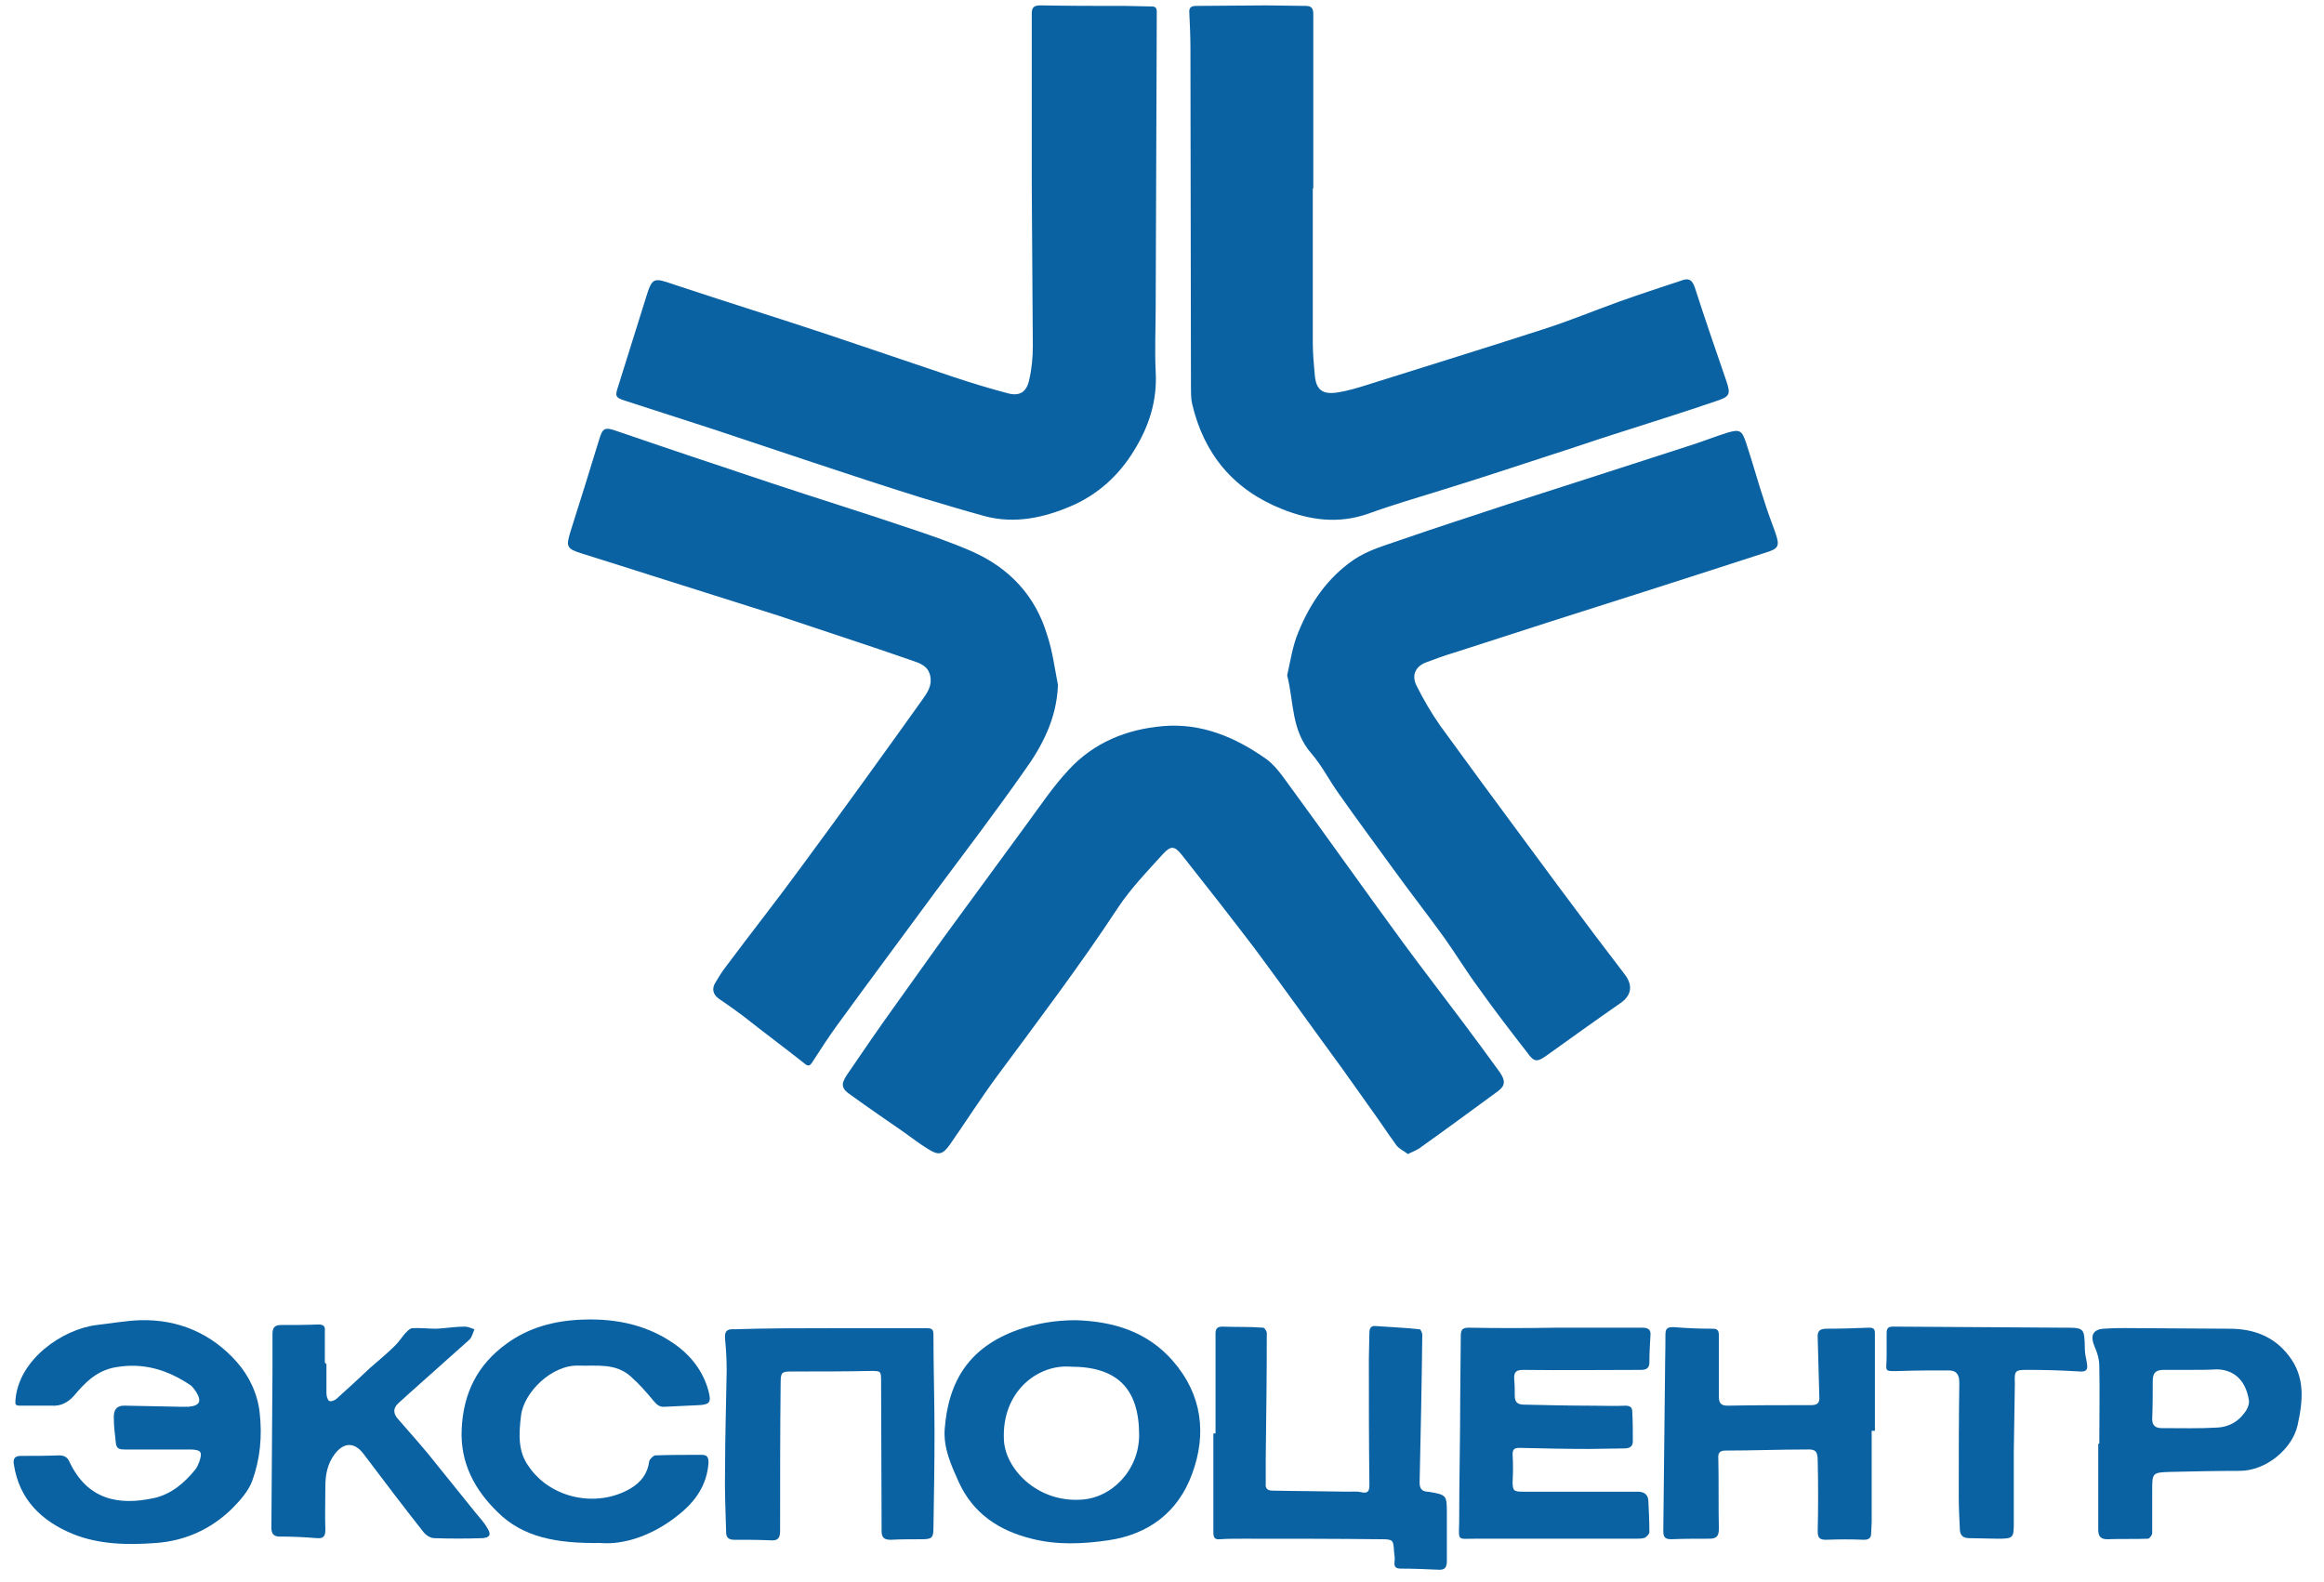
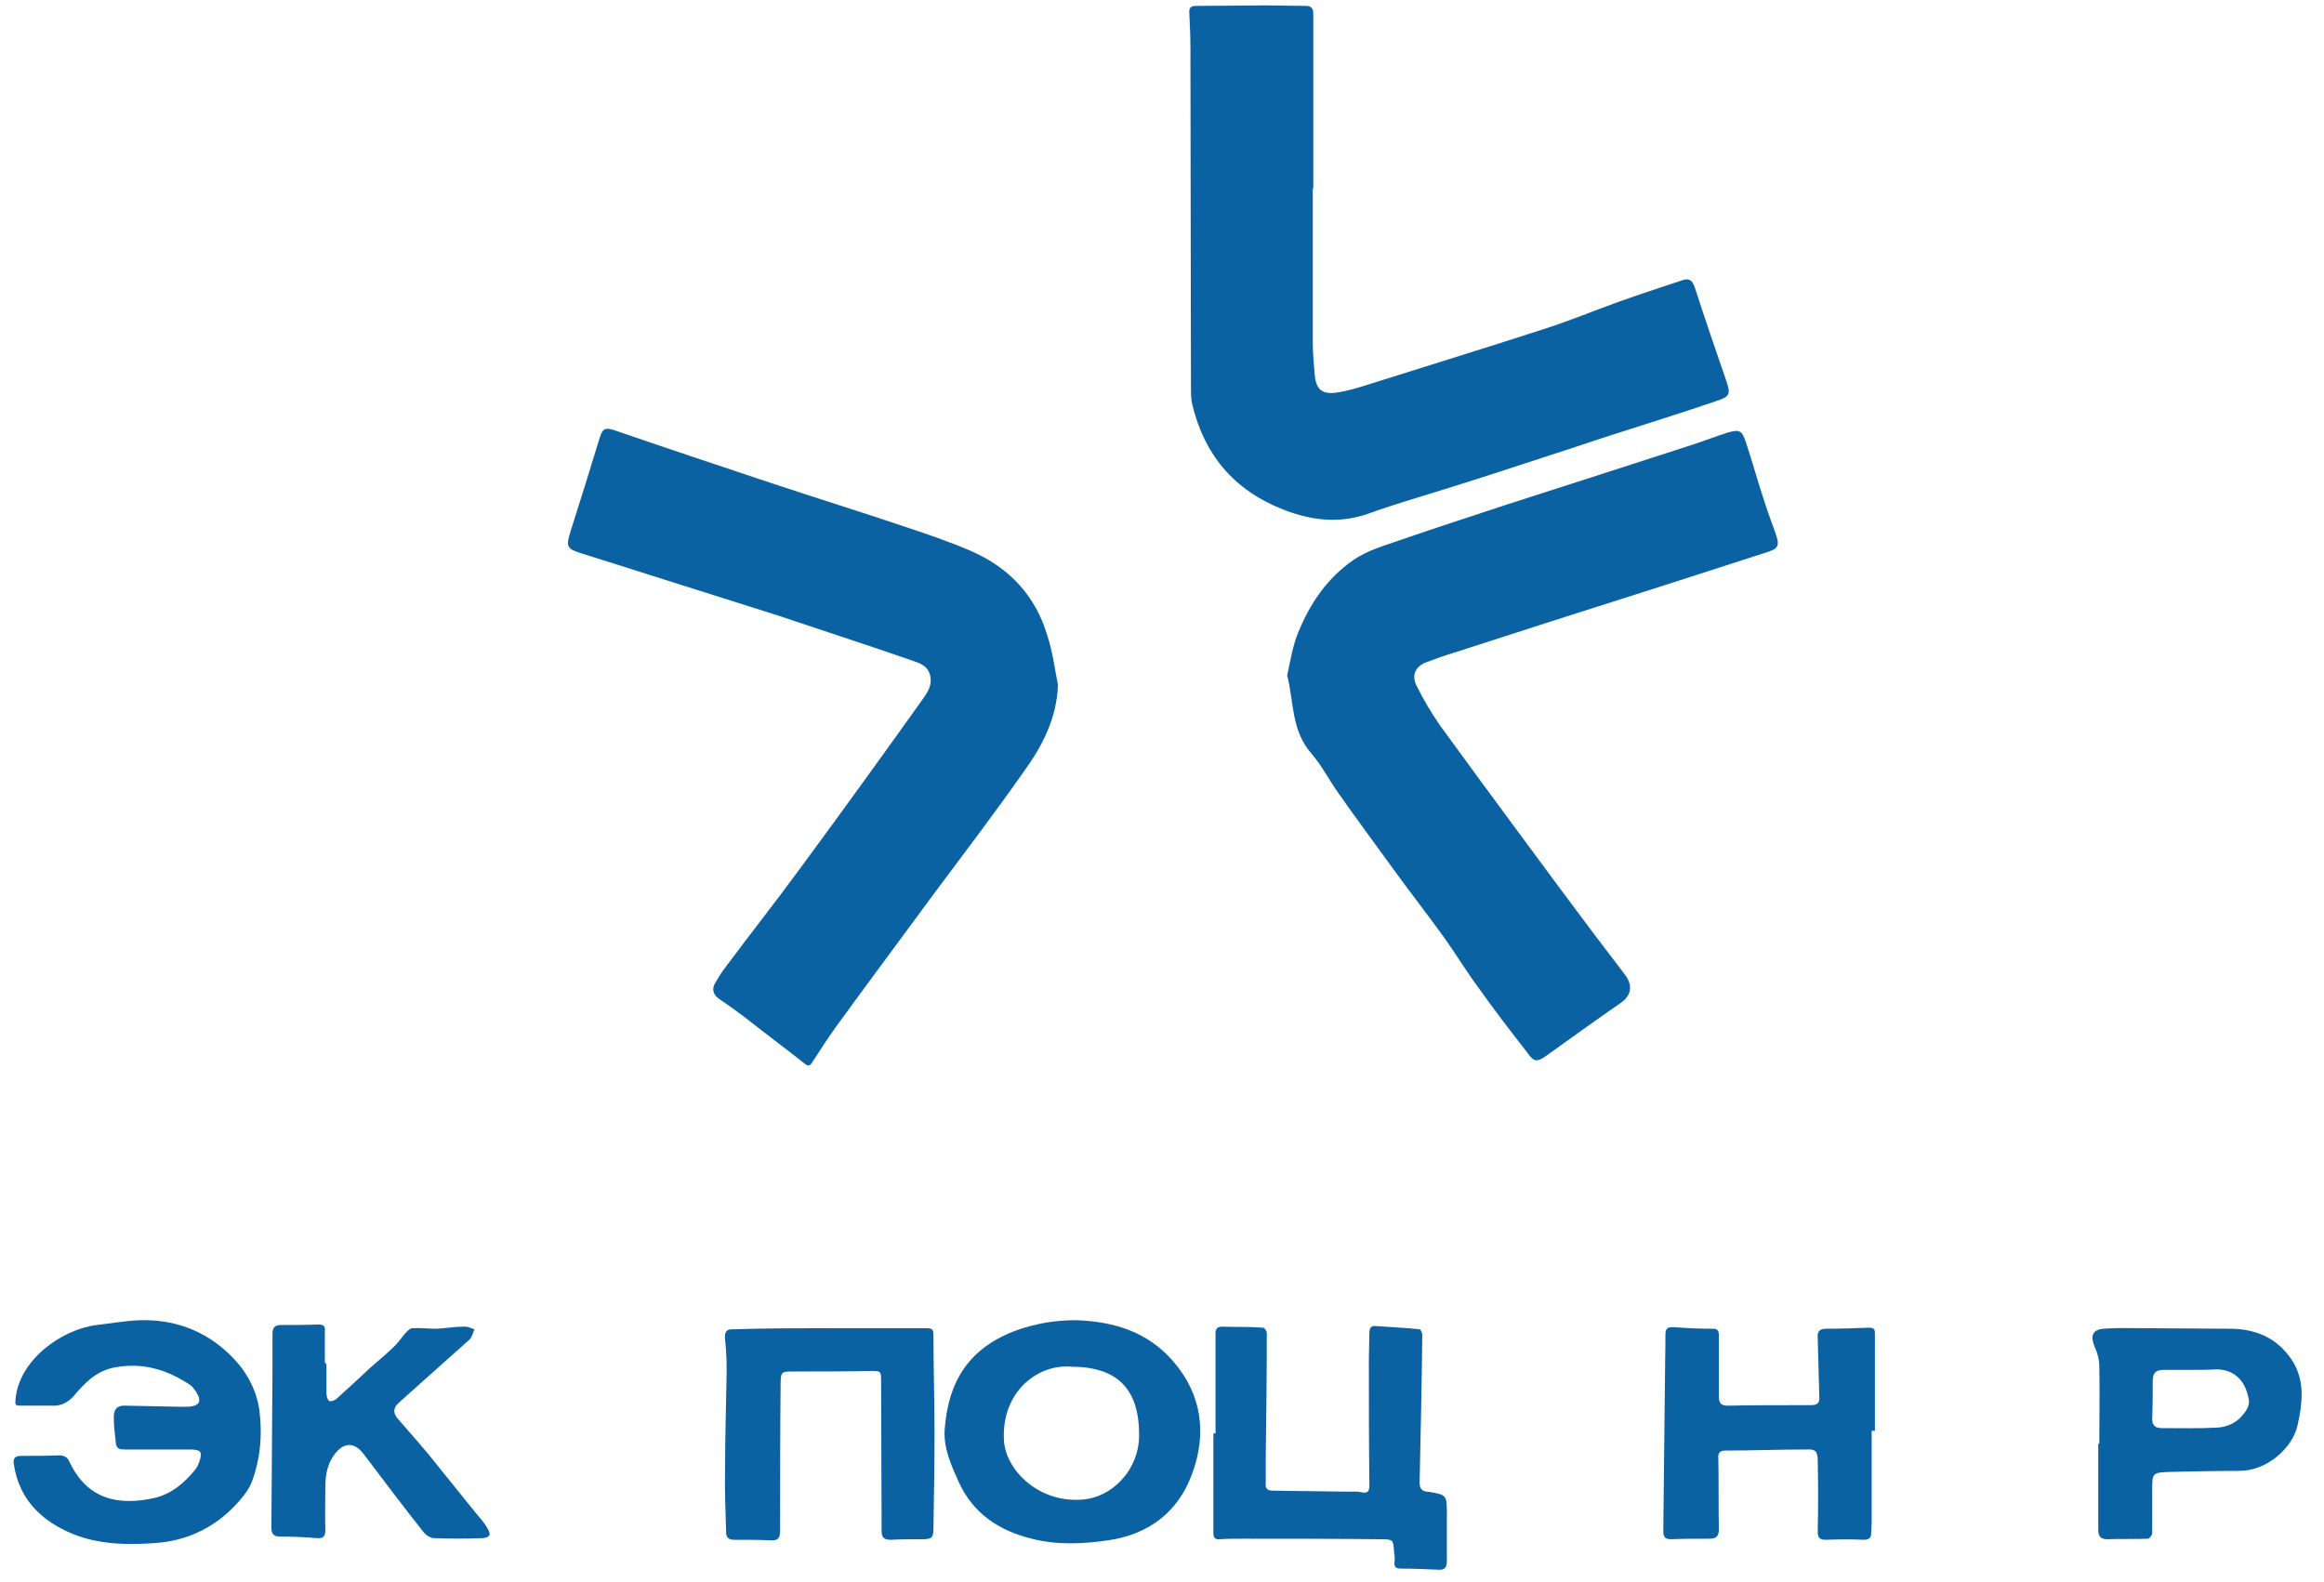
<svg xmlns="http://www.w3.org/2000/svg" width="94" height="64" viewBox="0 0 94 64" fill="none">
-   <path d="M56.946 46.683C56.773 46.553 56.579 46.467 56.471 46.315C56.125 45.84 55.801 45.343 55.455 44.867C55.066 44.327 54.677 43.765 54.288 43.225C53.1 41.604 51.932 39.961 50.744 38.362C49.771 37.087 48.777 35.812 47.783 34.559C47.502 34.213 47.351 34.213 47.048 34.537C46.422 35.228 45.752 35.92 45.233 36.698C43.699 39.032 42.013 41.258 40.349 43.506C39.679 44.413 39.074 45.364 38.425 46.294C38.123 46.726 37.95 46.748 37.518 46.467C37.194 46.272 36.891 46.034 36.588 45.818C35.875 45.321 35.14 44.824 34.427 44.305C34.038 44.046 33.995 43.873 34.254 43.484C34.903 42.533 35.551 41.582 36.221 40.653C36.869 39.745 37.518 38.838 38.166 37.93C39.29 36.395 40.414 34.861 41.537 33.327C42.078 32.592 42.596 31.814 43.223 31.144C44.239 30.041 45.557 29.501 47.048 29.372C48.604 29.242 49.966 29.825 51.198 30.69C51.5 30.906 51.76 31.23 51.976 31.533C53.575 33.715 55.131 35.92 56.73 38.103C57.508 39.162 58.308 40.199 59.086 41.236C59.626 41.95 60.145 42.663 60.664 43.376C60.901 43.722 60.88 43.916 60.599 44.133C59.561 44.889 58.546 45.645 57.508 46.38C57.357 46.51 57.163 46.575 56.946 46.683Z" fill="#0B62A3" />
  <path d="M42.791 27.707C42.747 29.047 42.164 30.171 41.429 31.187C40.262 32.851 39.03 34.472 37.82 36.093C36.502 37.887 35.162 39.681 33.843 41.496C33.498 41.971 33.195 42.447 32.871 42.944C32.763 43.117 32.698 43.16 32.525 43.009C31.704 42.36 30.861 41.734 30.04 41.085C29.716 40.847 29.391 40.61 29.067 40.394C28.829 40.221 28.786 39.983 28.938 39.745C29.067 39.529 29.197 39.313 29.348 39.119C30.364 37.757 31.423 36.417 32.417 35.056C34.059 32.83 35.68 30.582 37.301 28.313C37.496 28.032 37.712 27.751 37.625 27.34C37.539 26.93 37.193 26.822 36.869 26.713C35.075 26.087 33.26 25.503 31.466 24.898C29.78 24.358 28.095 23.839 26.409 23.299C25.458 22.996 24.507 22.694 23.535 22.391C22.908 22.197 22.886 22.11 23.081 21.483C23.47 20.251 23.859 19.02 24.226 17.809C24.378 17.291 24.464 17.269 24.961 17.442C27.036 18.155 29.11 18.847 31.185 19.538C33.001 20.143 34.816 20.705 36.61 21.31C37.517 21.613 38.425 21.916 39.311 22.305C40.824 22.974 41.883 24.098 42.358 25.698C42.574 26.346 42.661 27.038 42.791 27.707Z" fill="#0B62A3" />
-   <path d="M41.732 7.479C41.732 5.167 41.732 2.854 41.732 0.542C41.732 0.261 41.861 0.218 42.099 0.218C43.244 0.239 44.39 0.239 45.514 0.239C45.859 0.239 46.227 0.261 46.573 0.261C46.724 0.261 46.789 0.304 46.789 0.477C46.767 4.432 46.767 8.387 46.745 12.342C46.745 13.25 46.702 14.158 46.745 15.043C46.81 16.232 46.465 17.27 45.859 18.242C45.254 19.236 44.39 20.014 43.331 20.468C42.229 20.944 41.04 21.203 39.83 20.879C38.965 20.641 38.101 20.382 37.236 20.122C35.788 19.669 34.34 19.193 32.914 18.718C31.553 18.264 30.191 17.81 28.829 17.356C27.641 16.967 26.474 16.6 25.285 16.21C24.875 16.081 24.875 16.016 25.004 15.627C25.372 14.46 25.739 13.271 26.107 12.104C26.387 11.197 26.409 11.218 27.295 11.521C29.37 12.212 31.466 12.861 33.541 13.552C35.227 14.114 36.912 14.698 38.598 15.26C39.311 15.497 40.024 15.714 40.759 15.908C41.235 16.038 41.516 15.865 41.623 15.389C41.732 14.935 41.775 14.46 41.775 14.006C41.753 11.823 41.753 9.641 41.732 7.479Z" fill="#0B62A3" />
  <path d="M52.062 27.32C52.192 26.758 52.279 26.131 52.516 25.569C52.992 24.402 53.683 23.386 54.742 22.652C55.347 22.241 56.017 22.068 56.687 21.83C58.114 21.333 59.54 20.879 60.967 20.404C63.387 19.626 65.808 18.848 68.206 18.07C68.768 17.897 69.308 17.681 69.849 17.508C70.368 17.357 70.454 17.4 70.627 17.919C70.886 18.697 71.102 19.496 71.362 20.274C71.491 20.685 71.642 21.096 71.794 21.506C72.01 22.111 71.945 22.198 71.362 22.371C69.827 22.868 68.293 23.365 66.737 23.862C64.079 24.705 61.442 25.548 58.784 26.412C58.416 26.52 58.071 26.65 57.725 26.779C57.271 26.931 57.076 27.298 57.292 27.73C57.573 28.292 57.898 28.854 58.265 29.373C59.346 30.864 60.448 32.355 61.55 33.847C62.523 35.165 63.495 36.483 64.489 37.802C64.9 38.342 65.31 38.882 65.721 39.422C66.067 39.876 65.98 40.287 65.526 40.59C64.532 41.281 63.538 41.994 62.544 42.707C62.177 42.967 62.047 42.967 61.788 42.599C61.118 41.735 60.448 40.87 59.821 39.984C59.324 39.314 58.892 38.601 58.416 37.931C57.746 37.002 57.033 36.094 56.363 35.165C55.628 34.149 54.872 33.133 54.159 32.118C53.77 31.577 53.467 30.972 53.057 30.497C52.214 29.546 52.343 28.4 52.062 27.32Z" fill="#0B62A3" />
  <path d="M53.099 7.609C53.099 9.684 53.099 11.758 53.099 13.833C53.099 14.309 53.142 14.763 53.185 15.238C53.25 15.757 53.488 15.951 54.028 15.886C54.504 15.822 54.979 15.67 55.454 15.519C57.788 14.784 60.101 14.071 62.435 13.315C63.451 12.99 64.445 12.58 65.46 12.212C66.303 11.91 67.168 11.629 68.011 11.348C68.292 11.24 68.443 11.305 68.551 11.629C68.962 12.904 69.394 14.157 69.826 15.411C69.999 15.93 69.977 16.038 69.459 16.21C68.076 16.686 66.671 17.118 65.266 17.572C64.38 17.853 63.516 18.156 62.629 18.437C61.181 18.912 59.733 19.387 58.264 19.841C57.291 20.144 56.319 20.425 55.368 20.771C54.158 21.203 53.012 21.052 51.867 20.598C49.9 19.82 48.69 18.372 48.215 16.319C48.171 16.103 48.171 15.886 48.171 15.67C48.171 11.088 48.15 6.528 48.15 1.947C48.15 1.471 48.128 1.017 48.106 0.542C48.085 0.326 48.15 0.239 48.387 0.239C49.338 0.239 50.289 0.218 51.218 0.218C51.759 0.218 52.299 0.239 52.818 0.239C53.056 0.239 53.12 0.347 53.12 0.585C53.12 2.941 53.12 5.275 53.12 7.631C53.142 7.609 53.12 7.609 53.099 7.609Z" fill="#0B62A3" />
  <path d="M6.375 58.635C5.921 58.635 5.489 58.635 5.035 58.635C4.862 58.635 4.711 58.613 4.689 58.397C4.646 58.029 4.603 57.684 4.603 57.316C4.603 57.014 4.733 56.841 5.078 56.862C5.813 56.884 6.548 56.884 7.261 56.906C7.391 56.906 7.52 56.906 7.629 56.906C8.082 56.862 8.169 56.69 7.931 56.301C7.866 56.214 7.801 56.106 7.715 56.041C6.786 55.414 5.813 55.112 4.689 55.306C3.911 55.436 3.436 55.933 2.982 56.473C2.723 56.754 2.442 56.884 2.096 56.862C1.664 56.862 1.253 56.862 0.821 56.862C0.626 56.862 0.605 56.819 0.626 56.625C0.756 55.004 2.507 53.772 3.911 53.599C4.495 53.534 5.078 53.426 5.662 53.405C7.218 53.361 8.558 53.945 9.574 55.09C10.071 55.652 10.416 56.365 10.503 57.143C10.611 58.094 10.524 59.024 10.2 59.91C10.049 60.32 9.703 60.709 9.379 61.034C8.536 61.855 7.499 62.33 6.31 62.417C5.165 62.503 3.998 62.482 2.939 62.049C1.685 61.531 0.778 60.666 0.561 59.24C0.518 59.002 0.605 58.894 0.842 58.894C1.361 58.894 1.88 58.894 2.377 58.873C2.593 58.873 2.723 58.937 2.809 59.132C3.544 60.688 4.819 60.904 6.224 60.601C6.915 60.45 7.456 59.996 7.909 59.434C7.974 59.348 8.017 59.24 8.061 59.132C8.19 58.743 8.147 58.656 7.737 58.635C7.283 58.635 6.829 58.635 6.375 58.635Z" fill="#0B62A3" />
  <path d="M43.503 53.405C45.016 53.449 46.399 53.859 47.436 55.048C48.625 56.409 48.819 58.009 48.214 59.63C47.653 61.164 46.464 62.072 44.821 62.309C43.784 62.461 42.747 62.504 41.731 62.245C40.413 61.92 39.354 61.229 38.77 59.932C38.468 59.262 38.165 58.592 38.208 57.836C38.359 55.804 39.246 54.486 41.169 53.794C41.925 53.535 42.682 53.405 43.503 53.405ZM43.309 55.285C41.969 55.177 40.499 56.301 40.607 58.268C40.672 59.413 41.925 60.753 43.676 60.667C44.973 60.624 46.075 59.457 46.075 58.052C46.075 56.172 45.189 55.285 43.309 55.285Z" fill="#0B62A3" />
  <path d="M49.165 57.986C49.165 56.647 49.165 55.285 49.165 53.945C49.165 53.751 49.229 53.664 49.446 53.664C49.986 53.686 50.526 53.664 51.088 53.707C51.153 53.707 51.239 53.858 51.239 53.923C51.239 55.609 51.218 57.295 51.196 58.981C51.196 59.326 51.196 59.672 51.196 59.996C51.174 60.212 51.261 60.299 51.477 60.299C52.493 60.321 53.53 60.321 54.546 60.342C54.719 60.342 54.892 60.321 55.065 60.364C55.346 60.428 55.389 60.299 55.389 60.061C55.367 58.354 55.367 56.668 55.367 54.961C55.367 54.615 55.389 54.248 55.389 53.902C55.389 53.707 55.475 53.621 55.648 53.642C56.232 53.686 56.837 53.707 57.42 53.772C57.463 53.772 57.528 53.923 57.528 53.988C57.507 55.977 57.463 57.986 57.42 59.975C57.42 60.212 57.507 60.321 57.723 60.342C57.744 60.342 57.744 60.342 57.766 60.342C58.522 60.472 58.522 60.472 58.522 61.25C58.522 61.877 58.522 62.503 58.522 63.13C58.522 63.389 58.458 63.519 58.177 63.498C57.679 63.476 57.182 63.454 56.664 63.454C56.469 63.454 56.383 63.389 56.404 63.195C56.426 63.044 56.404 62.892 56.383 62.741C56.361 62.309 56.34 62.266 55.907 62.266C54.027 62.244 52.169 62.244 50.288 62.244C49.964 62.244 49.64 62.244 49.337 62.266C49.121 62.287 49.078 62.179 49.078 61.985C49.078 60.645 49.078 59.326 49.078 57.986C49.121 57.986 49.143 57.986 49.165 57.986Z" fill="#0B62A3" />
-   <path d="M62.932 53.708C64.099 53.708 65.266 53.708 66.433 53.708C66.671 53.708 66.779 53.794 66.757 54.01C66.736 54.377 66.714 54.745 66.714 55.112C66.714 55.35 66.584 55.415 66.368 55.415C64.79 55.415 63.213 55.436 61.635 55.415C61.333 55.415 61.225 55.48 61.246 55.804C61.268 56.02 61.268 56.236 61.268 56.452C61.268 56.712 61.376 56.82 61.635 56.82C62.565 56.841 63.472 56.863 64.401 56.863C64.855 56.863 65.288 56.884 65.741 56.863C65.936 56.863 66.022 56.928 66.022 57.122C66.044 57.511 66.044 57.922 66.044 58.311C66.044 58.527 65.893 58.592 65.698 58.592C65.223 58.592 64.769 58.613 64.293 58.613C63.343 58.613 62.392 58.592 61.462 58.57C61.268 58.57 61.181 58.613 61.181 58.83C61.203 59.197 61.203 59.564 61.181 59.932C61.181 60.299 61.225 60.342 61.592 60.342C62.521 60.342 63.451 60.342 64.358 60.342C64.985 60.342 65.612 60.342 66.239 60.342C66.498 60.342 66.649 60.45 66.671 60.688C66.692 61.12 66.714 61.553 66.714 61.985C66.714 62.05 66.606 62.158 66.541 62.201C66.433 62.244 66.303 62.244 66.174 62.244C63.991 62.244 61.808 62.244 59.647 62.244C58.955 62.244 58.999 62.352 59.02 61.596C59.02 59.867 59.063 58.16 59.063 56.431C59.063 55.631 59.085 54.831 59.085 54.032C59.085 53.772 59.172 53.708 59.409 53.708C60.576 53.729 61.743 53.729 62.932 53.708Z" fill="#0B62A3" />
-   <path d="M24.271 62.417C22.542 62.438 21.159 62.201 20.122 61.163C19.214 60.277 18.609 59.197 18.674 57.813C18.738 56.344 19.322 55.198 20.489 54.355C21.375 53.707 22.413 53.426 23.515 53.383C24.963 53.318 26.324 53.621 27.47 54.507C28.053 54.961 28.507 55.609 28.68 56.365C28.766 56.733 28.68 56.819 28.269 56.841C27.815 56.863 27.361 56.884 26.908 56.906C26.692 56.927 26.584 56.841 26.454 56.69C26.151 56.322 25.849 55.976 25.503 55.674C24.898 55.133 24.141 55.263 23.407 55.242C22.326 55.198 21.181 56.322 21.073 57.273C20.986 58.008 20.943 58.7 21.375 59.305C22.261 60.623 24.141 61.012 25.503 60.212C25.935 59.953 26.195 59.607 26.259 59.11C26.281 59.024 26.411 58.894 26.497 58.873C27.124 58.851 27.75 58.851 28.377 58.851C28.615 58.851 28.658 58.959 28.658 59.175C28.593 60.083 28.118 60.753 27.426 61.293C26.432 62.093 25.265 62.503 24.271 62.417Z" fill="#0B62A3" />
  <path d="M75.705 57.878C75.705 59.11 75.705 60.342 75.705 61.574C75.705 61.725 75.683 61.876 75.683 62.028C75.683 62.201 75.597 62.287 75.402 62.287C74.884 62.266 74.365 62.266 73.868 62.287C73.609 62.287 73.522 62.222 73.522 61.941C73.544 60.99 73.544 60.039 73.522 59.11C73.522 58.7 73.436 58.613 73.047 58.635C71.966 58.635 70.885 58.678 69.805 58.678C69.567 58.678 69.481 58.764 69.502 59.002C69.524 59.953 69.502 60.904 69.524 61.833C69.524 62.136 69.438 62.244 69.135 62.244C68.616 62.244 68.098 62.244 67.601 62.265C67.341 62.265 67.276 62.179 67.276 61.92C67.298 59.953 67.32 58.008 67.341 56.041C67.341 55.35 67.363 54.68 67.363 53.988C67.363 53.729 67.449 53.685 67.687 53.685C68.227 53.729 68.768 53.75 69.286 53.75C69.481 53.75 69.524 53.837 69.524 54.031C69.524 54.852 69.524 55.674 69.524 56.495C69.524 56.754 69.61 56.862 69.87 56.862C70.994 56.841 72.139 56.841 73.263 56.841C73.522 56.841 73.609 56.733 73.587 56.495C73.565 55.717 73.544 54.917 73.522 54.139C73.501 53.858 73.587 53.75 73.868 53.75C74.451 53.75 75.035 53.729 75.618 53.707C75.856 53.707 75.835 53.858 75.835 53.988C75.835 55.285 75.835 56.582 75.835 57.878C75.748 57.878 75.727 57.878 75.705 57.878Z" fill="#0B62A3" />
  <path d="M33.563 53.729C34.881 53.729 36.178 53.729 37.496 53.729C37.712 53.729 37.756 53.794 37.756 54.01C37.756 55.328 37.799 56.647 37.799 57.986C37.799 59.262 37.777 60.515 37.756 61.79C37.756 62.222 37.691 62.266 37.259 62.266C36.848 62.266 36.437 62.266 36.027 62.287C35.767 62.287 35.659 62.201 35.659 61.941C35.659 59.91 35.638 57.879 35.638 55.847C35.638 55.458 35.616 55.458 35.227 55.458C34.168 55.48 33.109 55.48 32.05 55.48C31.618 55.48 31.575 55.501 31.575 55.955C31.553 57.943 31.553 59.932 31.553 61.92C31.553 62.222 31.467 62.331 31.164 62.309C30.667 62.287 30.192 62.287 29.695 62.287C29.479 62.287 29.37 62.201 29.37 61.985C29.349 61.142 29.306 60.299 29.327 59.456C29.327 58.116 29.37 56.798 29.392 55.458C29.392 55.026 29.37 54.593 29.327 54.161C29.306 53.88 29.37 53.751 29.695 53.772C30.97 53.729 32.266 53.729 33.563 53.729Z" fill="#0B62A3" />
  <path d="M13.204 55.177C13.204 55.566 13.204 55.977 13.204 56.365C13.204 56.474 13.247 56.625 13.312 56.668C13.376 56.711 13.549 56.646 13.614 56.582C14.068 56.171 14.522 55.76 14.976 55.328C15.322 55.026 15.667 54.745 15.991 54.42C16.143 54.269 16.251 54.096 16.38 53.945C16.467 53.859 16.553 53.751 16.661 53.729C16.986 53.707 17.331 53.75 17.655 53.75C18.044 53.729 18.412 53.664 18.801 53.664C18.931 53.664 19.06 53.729 19.19 53.772C19.125 53.923 19.082 54.118 18.974 54.204C18.174 54.917 17.375 55.631 16.575 56.344C16.424 56.474 16.272 56.625 16.121 56.755C15.883 56.971 15.905 57.187 16.099 57.403C16.51 57.878 16.921 58.332 17.331 58.829C17.958 59.607 18.585 60.385 19.212 61.163C19.384 61.38 19.579 61.574 19.709 61.812C19.881 62.071 19.817 62.201 19.514 62.222C18.866 62.244 18.217 62.244 17.569 62.222C17.418 62.222 17.245 62.114 17.137 61.985C16.316 60.947 15.516 59.888 14.716 58.829C14.349 58.332 13.917 58.332 13.549 58.808C13.247 59.197 13.16 59.651 13.16 60.126C13.16 60.709 13.139 61.293 13.16 61.877C13.16 62.136 13.095 62.244 12.815 62.222C12.318 62.179 11.82 62.157 11.302 62.157C11.086 62.157 10.977 62.05 10.977 61.812C10.999 59.694 10.999 57.597 11.021 55.48C11.021 54.982 11.021 54.485 11.021 53.967C11.021 53.707 11.107 53.599 11.367 53.599C11.864 53.599 12.361 53.599 12.879 53.578C13.074 53.578 13.16 53.642 13.139 53.837C13.139 54.269 13.139 54.68 13.139 55.112C13.182 55.177 13.204 55.177 13.204 55.177Z" fill="#0B62A3" />
  <path d="M84.912 58.397C84.912 57.359 84.933 56.3 84.912 55.263C84.912 54.982 84.825 54.701 84.717 54.463C84.544 54.053 84.631 53.793 85.063 53.75C85.625 53.707 86.209 53.729 86.77 53.729C87.916 53.729 89.061 53.75 90.185 53.75C91.136 53.75 91.979 54.053 92.584 54.852C93.254 55.717 93.146 56.689 92.93 57.662C92.714 58.613 91.655 59.499 90.596 59.499C89.645 59.499 88.694 59.521 87.764 59.542C87.073 59.564 87.051 59.585 87.051 60.255C87.051 60.839 87.051 61.444 87.051 62.028C87.051 62.092 86.943 62.244 86.878 62.244C86.338 62.265 85.776 62.244 85.236 62.265C84.955 62.265 84.869 62.136 84.869 61.876C84.869 60.731 84.869 59.564 84.869 58.418C84.89 58.397 84.89 58.397 84.912 58.397ZM88.651 55.414C88.283 55.414 87.894 55.414 87.527 55.414C87.181 55.414 87.073 55.544 87.073 55.868C87.073 56.387 87.073 56.884 87.051 57.403C87.051 57.684 87.203 57.77 87.44 57.77C88.197 57.77 88.953 57.792 89.688 57.748C90.142 57.727 90.531 57.511 90.79 57.143C90.898 57.014 90.985 56.797 90.963 56.646C90.855 55.976 90.488 55.414 89.666 55.393C89.342 55.414 88.996 55.414 88.651 55.414Z" fill="#0B62A3" />
-   <path d="M81.453 58.721C81.453 59.672 81.453 60.644 81.453 61.595C81.453 62.222 81.432 62.244 80.783 62.244C80.416 62.244 80.027 62.222 79.659 62.222C79.379 62.222 79.27 62.092 79.27 61.833C79.249 61.401 79.227 60.99 79.227 60.558C79.227 59.023 79.227 57.467 79.249 55.933C79.249 55.609 79.141 55.436 78.817 55.436C78.19 55.436 77.563 55.436 76.936 55.457C76.137 55.479 76.31 55.501 76.31 54.874C76.31 54.55 76.31 54.225 76.31 53.923C76.31 53.728 76.374 53.664 76.569 53.664C78.817 53.685 81.064 53.685 83.312 53.707C84.328 53.707 84.306 53.664 84.328 54.593C84.328 54.787 84.392 54.982 84.414 55.176C84.457 55.414 84.371 55.501 84.112 55.479C83.42 55.436 82.728 55.414 82.037 55.414C81.496 55.414 81.475 55.436 81.496 55.976C81.475 56.884 81.475 57.791 81.453 58.721Z" fill="#0B62A3" />
</svg>